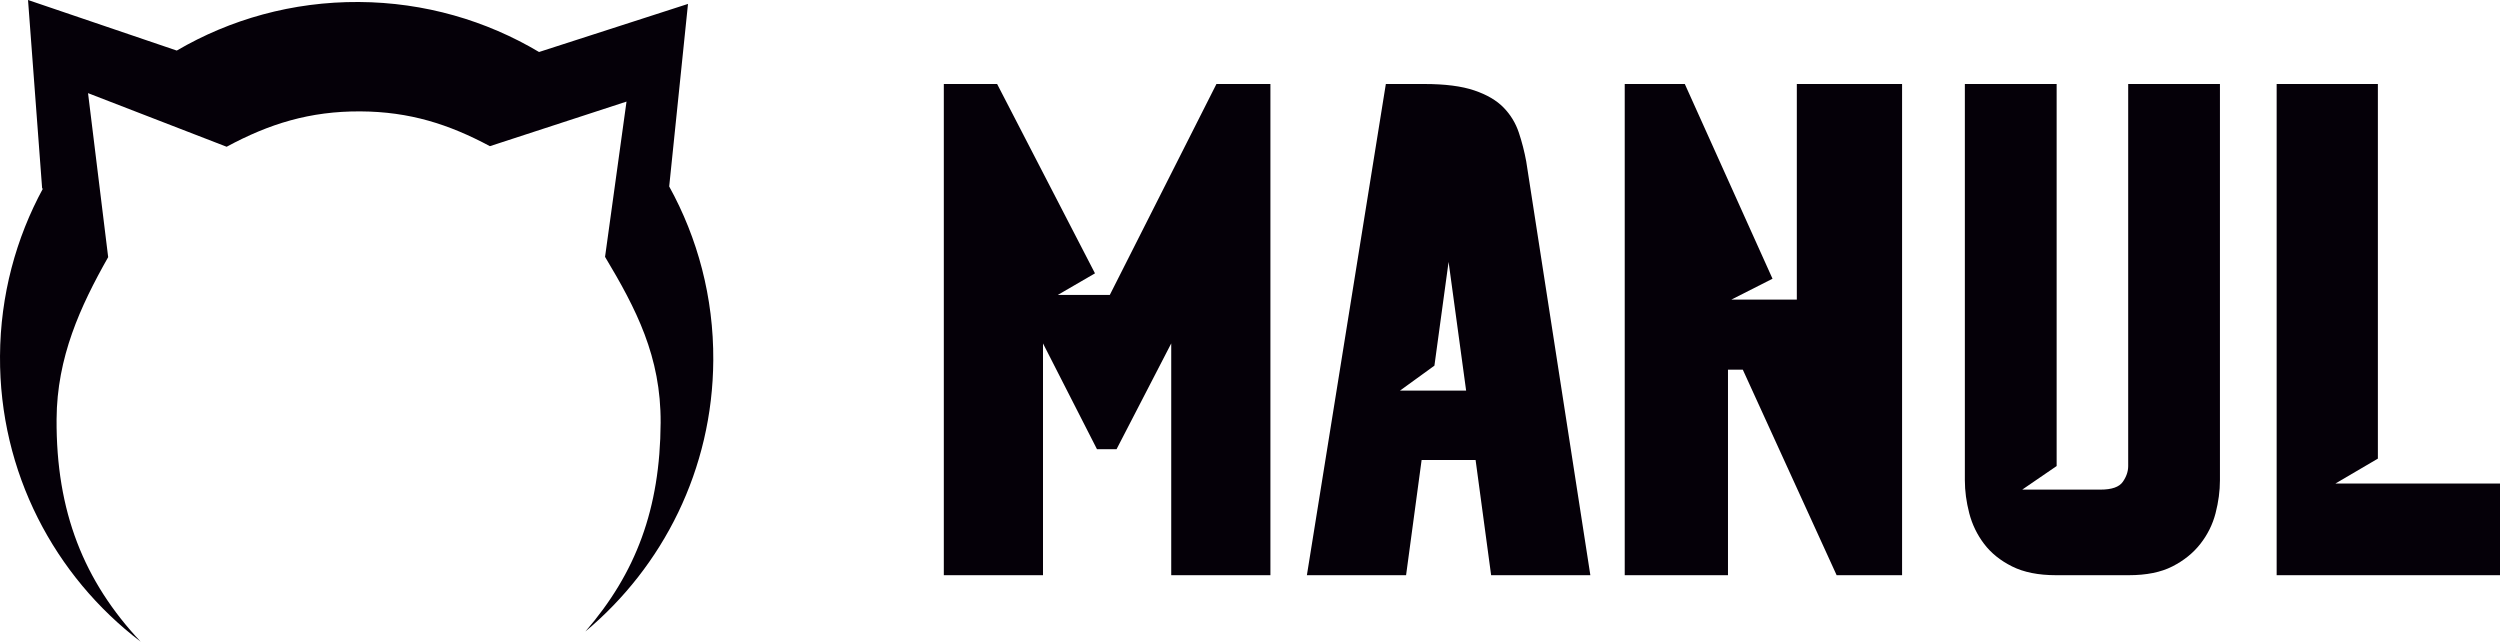
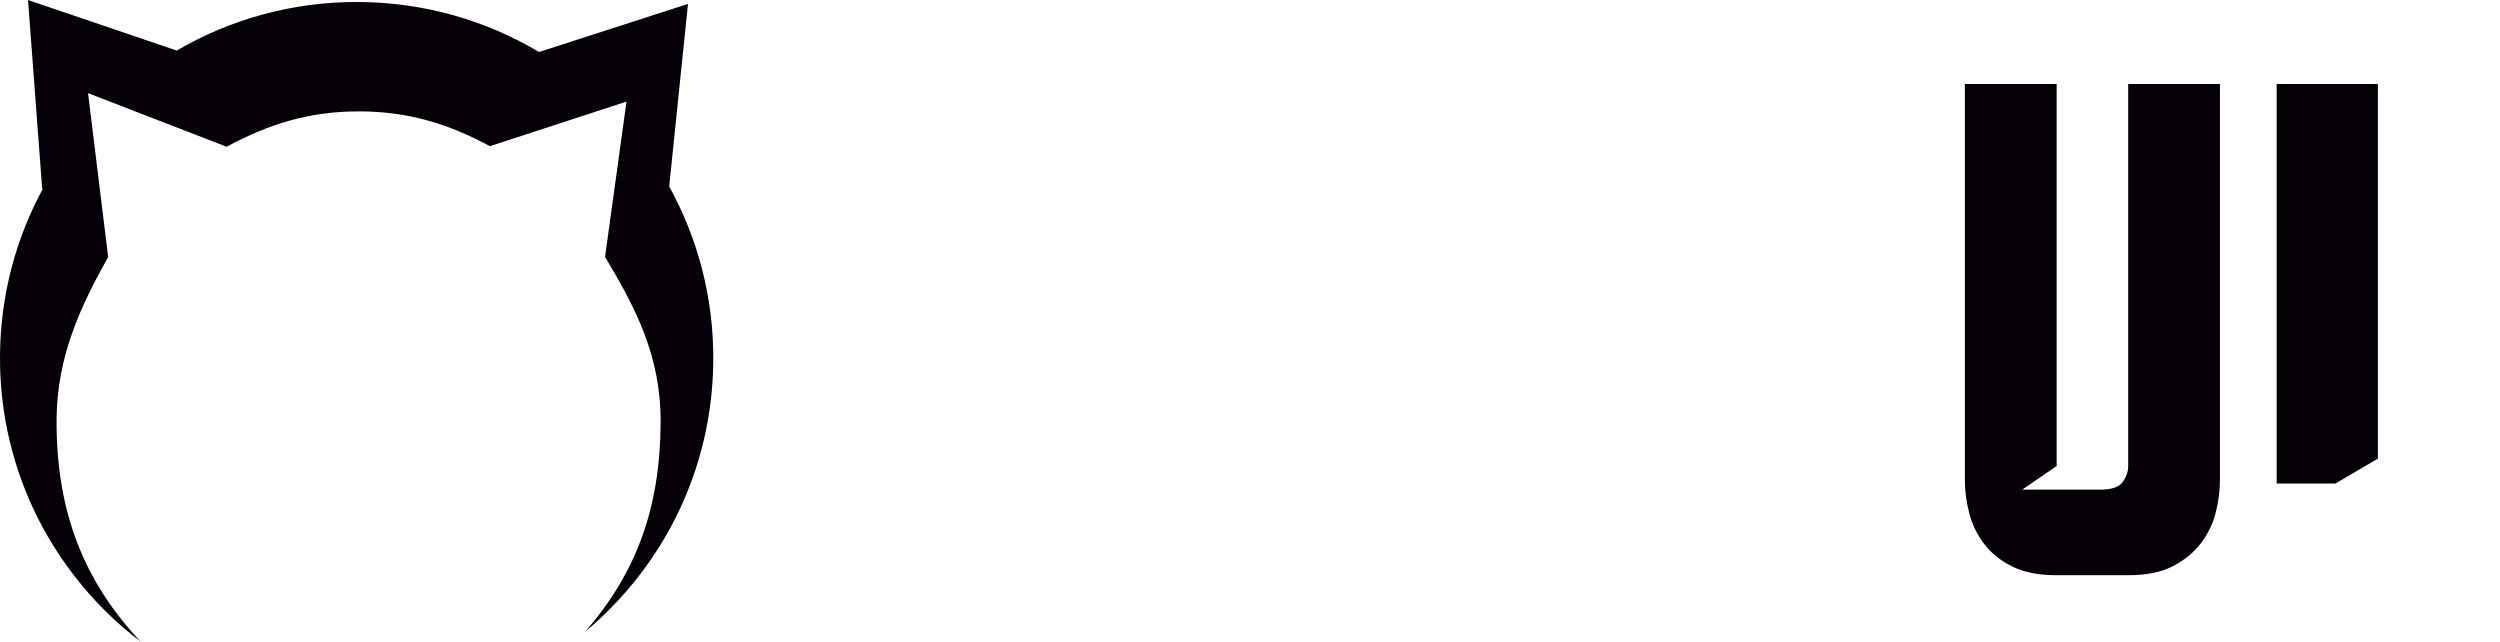
<svg xmlns="http://www.w3.org/2000/svg" width="600" height="154" viewBox="0 0 600 154" fill="none">
  <path fill-rule="evenodd" clip-rule="evenodd" d="M6.727 0L10.119 45.324L10.355 45.165C3.832 57.141 0.086 70.865 0.002 85.455C-0.167 113.391 13.099 138.276 33.756 154C20.136 139.511 13.444 122.787 13.579 100.608C13.663 85.749 19.252 73.563 25.961 61.713L21.13 22.355L54.395 35.222C64.564 29.726 74.362 26.658 86.533 26.734C98.301 26.801 107.72 29.802 117.577 35.08L150.363 24.381L145.212 61.645C152.67 74.109 158.646 85.572 158.553 101.482C158.427 122.131 152.653 137.511 140.489 151.563C159.126 135.99 171.036 112.634 171.188 86.472C171.281 71.344 167.434 57.115 160.607 44.753L165.119 0.941L129.37 12.48C116.702 4.942 101.921 0.571 86.112 0.479C70.187 0.387 55.245 4.639 42.426 12.136L6.727 0Z" fill="#050008" />
-   <path fill-rule="evenodd" clip-rule="evenodd" d="M291.945 20.16H304.899V138.047H281.095V82.419L267.972 107.808H263.275L250.32 82.419V138.047H226.516V20.16H239.31L262.795 65.602L253.881 70.779H266.356L291.945 20.16Z" fill="#050008" />
-   <path fill-rule="evenodd" clip-rule="evenodd" d="M354.142 110.396H341.188L337.459 138.047H313.654L332.602 20.16H341.836C346.802 20.16 350.801 20.672 353.823 21.698C356.844 22.723 359.193 24.093 360.868 25.824C362.543 27.547 363.755 29.547 364.513 31.808C365.27 34.069 365.86 36.388 366.297 38.758L381.684 138.047H357.871L354.142 110.396ZM351.87 93.739L347.661 62.853L344.26 87.755L336.003 93.739H351.87Z" fill="#050008" />
-   <path fill-rule="evenodd" clip-rule="evenodd" d="M389.934 20.16H404.353L425.405 66.896L415.523 71.905H431.238V20.16H456.499V138.047H440.792L418.275 88.722H414.715V138.047H389.934V20.16Z" fill="#050008" />
  <path fill-rule="evenodd" clip-rule="evenodd" d="M532.786 20.16V115.246C532.786 117.834 532.432 120.473 531.734 123.171C531.035 125.869 529.814 128.323 528.089 130.525C526.363 132.735 524.124 134.542 521.363 135.945C518.611 137.349 515.126 138.047 510.917 138.047H493.434C489.225 138.047 485.715 137.349 482.904 135.945C480.092 134.542 477.853 132.735 476.178 130.525C474.503 128.314 473.316 125.86 472.618 123.171C471.919 120.473 471.565 117.834 471.565 115.246V20.16H493.594V111.85L485.336 117.507H504.124C506.826 117.507 508.602 116.885 509.469 115.649C510.336 114.405 510.766 113.145 510.766 111.85V20.16H532.786Z" fill="#050008" />
-   <path fill-rule="evenodd" clip-rule="evenodd" d="M546.397 20.16H570.69V110.069L560.488 116.053H600V138.047H546.397V20.16Z" fill="#050008" />
+   <path fill-rule="evenodd" clip-rule="evenodd" d="M546.397 20.16H570.69V110.069L560.488 116.053H600H546.397V20.16Z" fill="#050008" />
</svg>